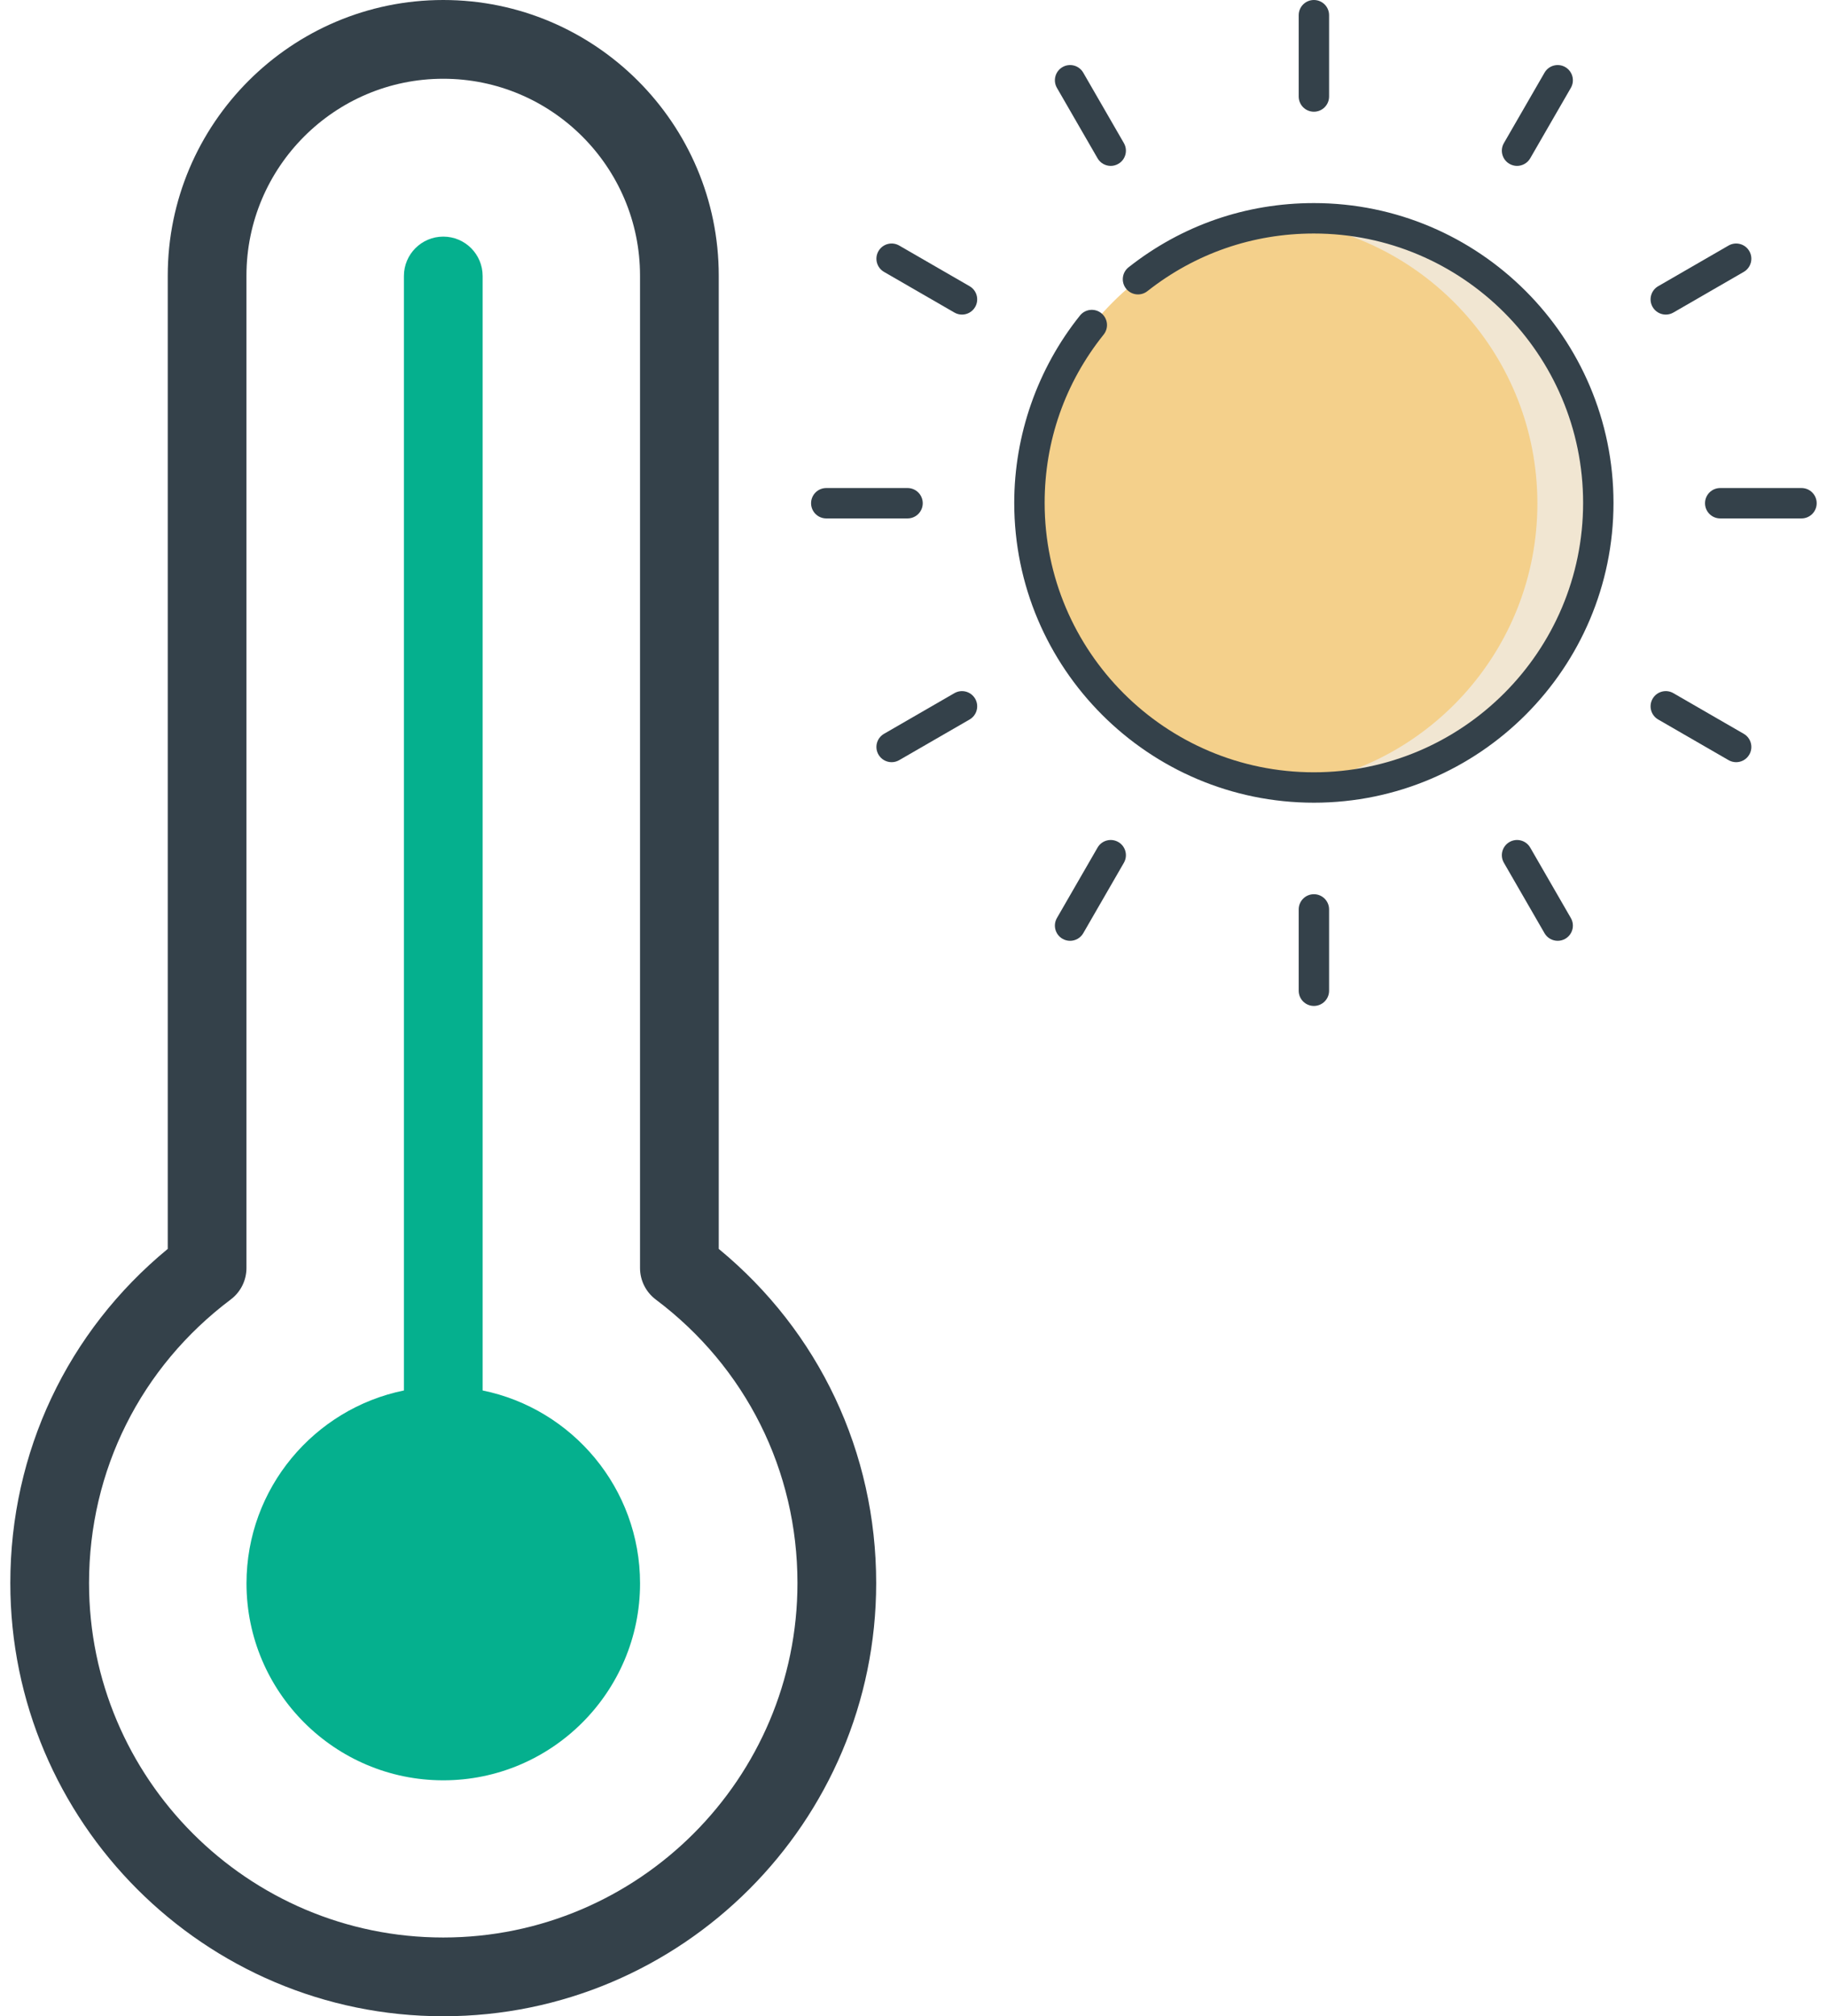
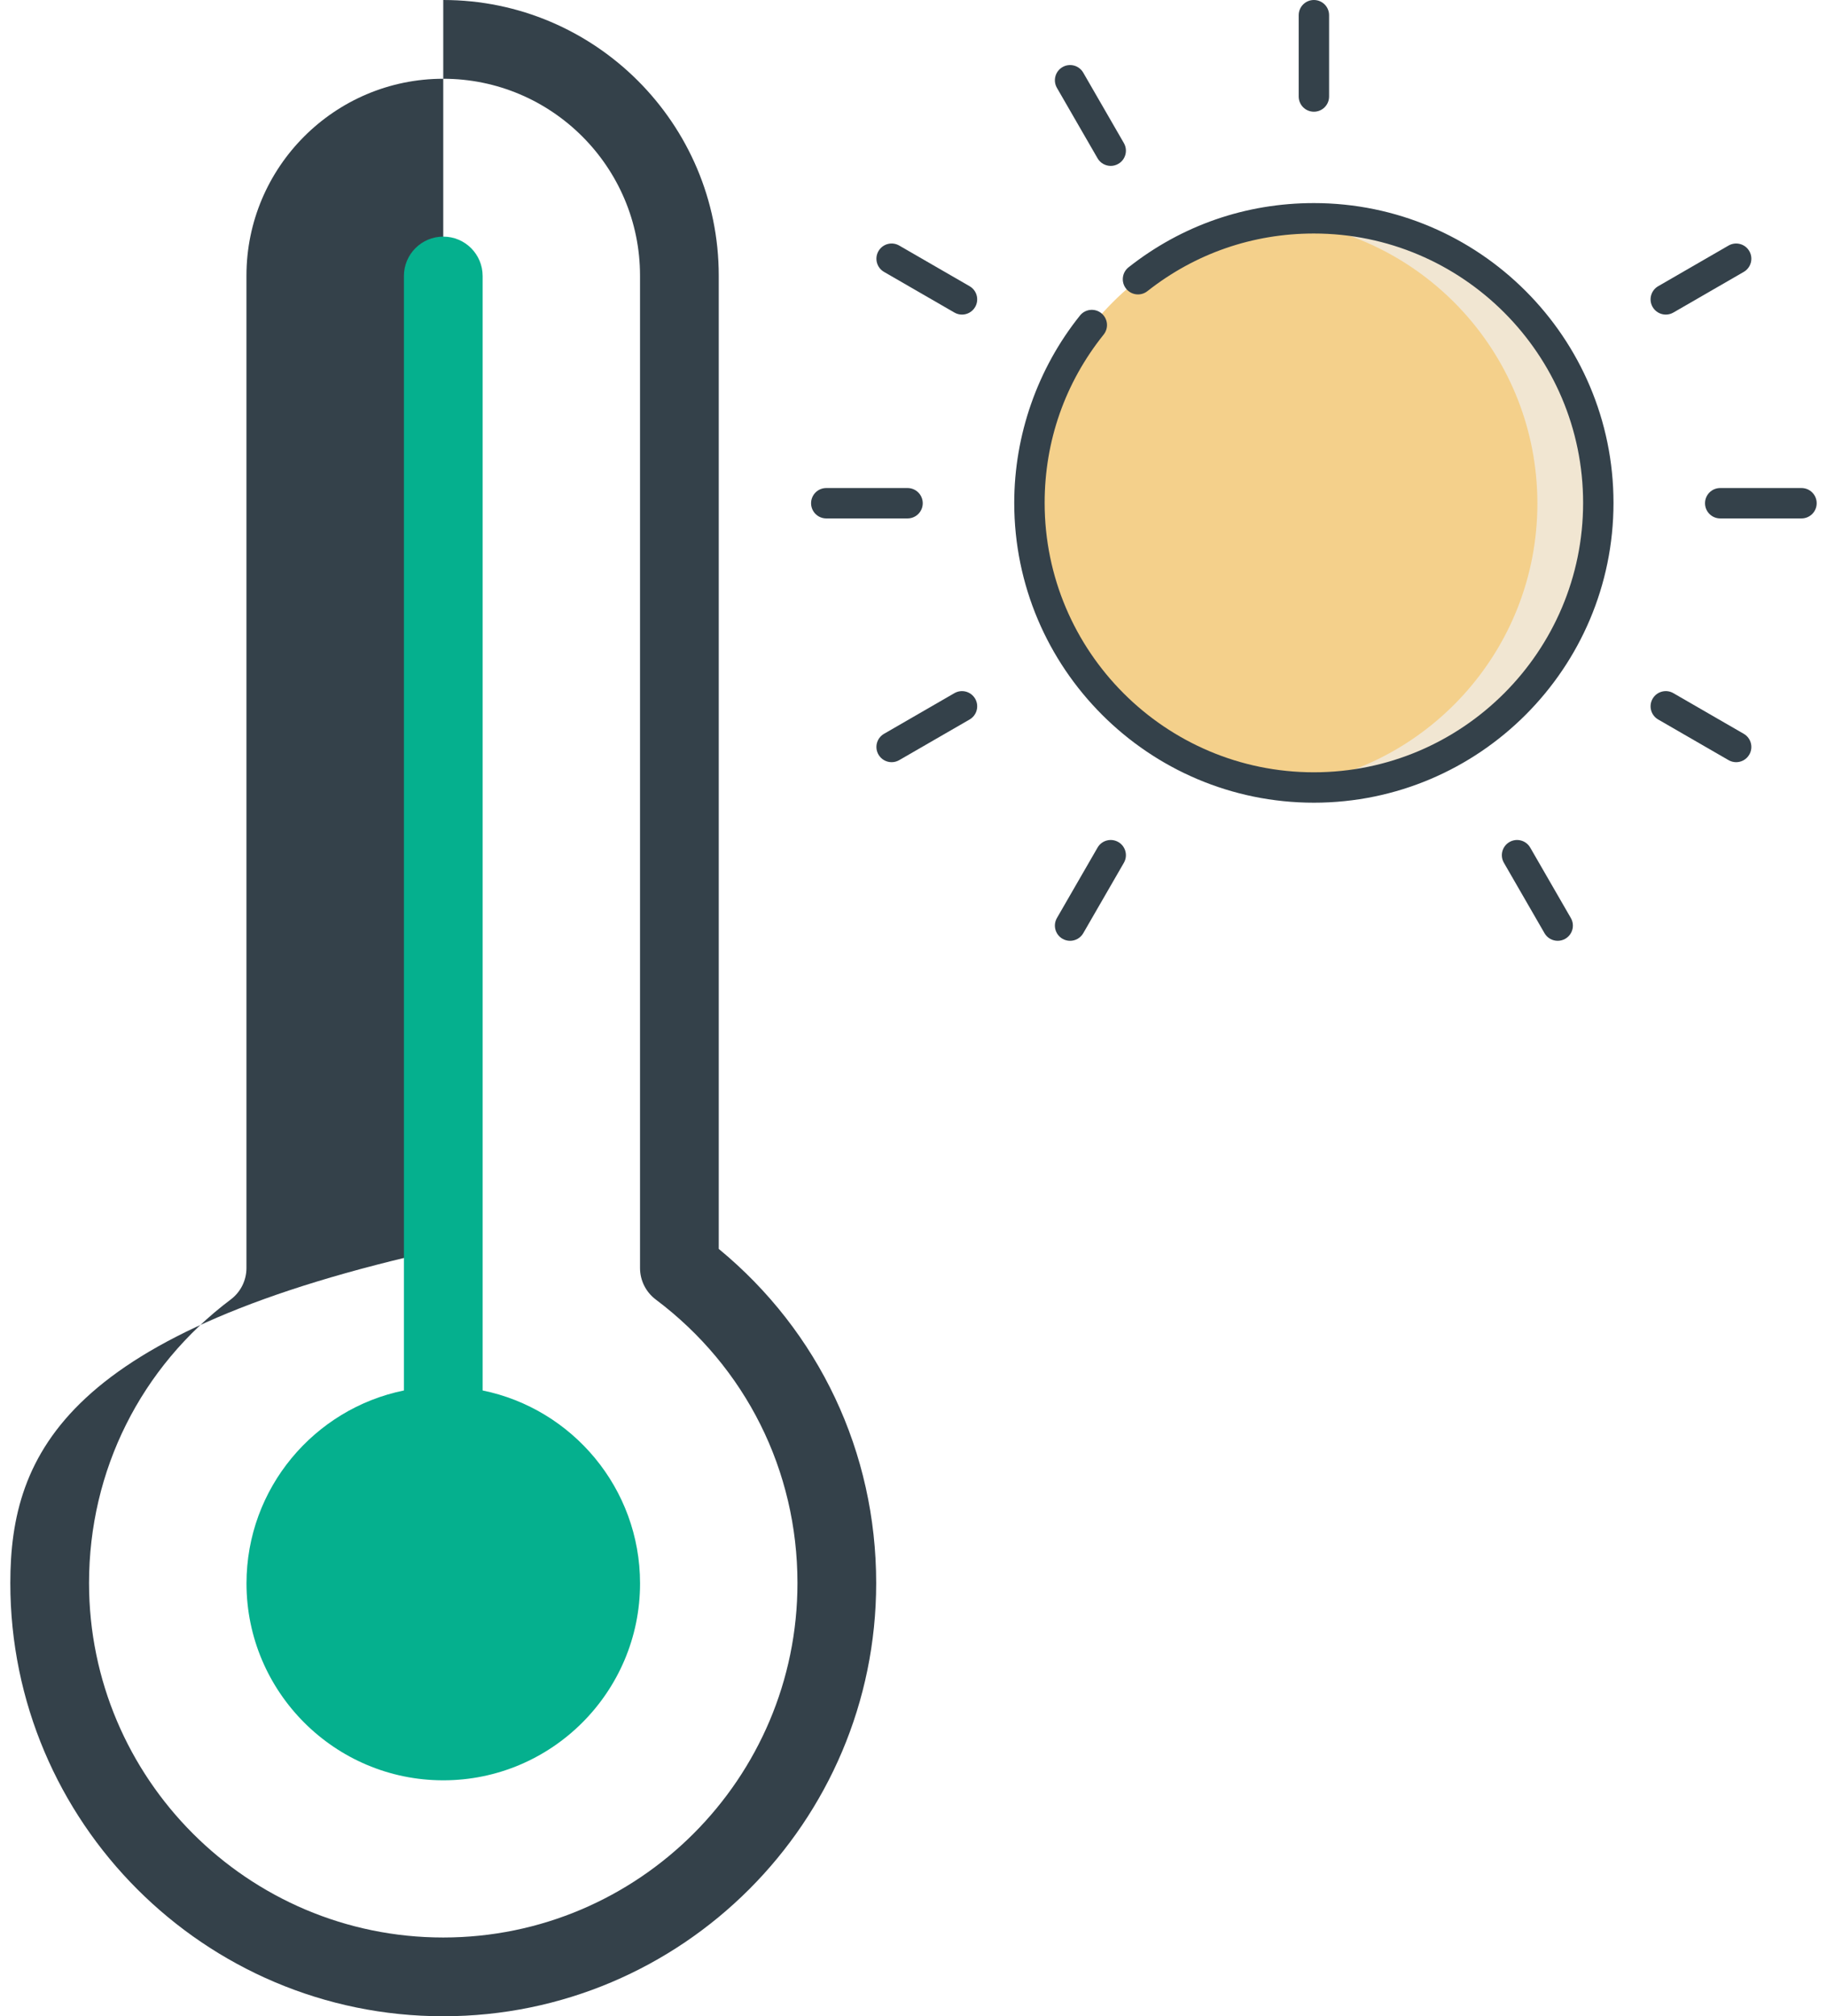
<svg xmlns="http://www.w3.org/2000/svg" width="136" height="150" viewBox="0 0 136 150" fill="none">
-   <path d="M53.503 92.912V20.508C53.503 9.2 44.303 0 32.995 0C21.687 0 12.487 9.2 12.487 20.508V92.912C5.02 99.06 0.768 108.039 0.768 117.773C0.768 135.543 15.225 150 32.995 150C50.765 150 65.222 135.543 65.222 117.773C65.222 108.039 60.969 99.06 53.503 92.912ZM32.995 144.141C18.456 144.141 6.628 132.312 6.628 117.773C6.628 109.401 10.473 101.712 17.176 96.676C17.913 96.123 18.346 95.255 18.346 94.334V20.508C18.346 12.431 24.918 5.859 32.995 5.859C41.072 5.859 47.643 12.431 47.643 20.508V94.334C47.643 95.255 48.077 96.123 48.813 96.677C55.517 101.712 59.362 109.401 59.362 117.773C59.362 132.312 47.534 144.141 32.995 144.141Z" fill="#34414A" />
+   <path d="M53.503 92.912V20.508C53.503 9.2 44.303 0 32.995 0V92.912C5.02 99.06 0.768 108.039 0.768 117.773C0.768 135.543 15.225 150 32.995 150C50.765 150 65.222 135.543 65.222 117.773C65.222 108.039 60.969 99.06 53.503 92.912ZM32.995 144.141C18.456 144.141 6.628 132.312 6.628 117.773C6.628 109.401 10.473 101.712 17.176 96.676C17.913 96.123 18.346 95.255 18.346 94.334V20.508C18.346 12.431 24.918 5.859 32.995 5.859C41.072 5.859 47.643 12.431 47.643 20.508V94.334C47.643 95.255 48.077 96.123 48.813 96.677C55.517 101.712 59.362 109.401 59.362 117.773C59.362 132.312 47.534 144.141 32.995 144.141Z" fill="#34414A" />
  <path d="M35.927 103.445V20.533C35.927 18.915 34.615 17.603 32.997 17.603C31.379 17.603 30.067 18.915 30.067 20.533V103.445C23.389 104.806 18.349 110.724 18.349 117.798C18.349 125.875 24.92 132.447 32.997 132.447C41.074 132.447 47.645 125.875 47.645 117.798C47.645 110.724 42.605 104.806 35.927 103.445Z" fill="#05B08E" />
  <path d="M97.805 58.63C109.499 58.63 118.979 49.15 118.979 37.457C118.979 25.763 109.499 16.283 97.805 16.283C86.111 16.283 76.632 25.763 76.632 37.457C76.632 49.15 86.111 58.63 97.805 58.63Z" fill="#F4D08B" />
  <path d="M97.805 16.283C97.039 16.283 96.282 16.325 95.537 16.404C106.164 17.536 114.441 26.529 114.441 37.456C114.441 48.383 106.163 57.376 95.537 58.508C96.282 58.587 97.039 58.629 97.805 58.629C109.499 58.629 118.978 49.149 118.978 37.456C118.978 25.762 109.499 16.283 97.805 16.283Z" fill="#F1E6D2" />
  <path d="M97.803 59.717C85.505 59.717 75.499 49.712 75.499 37.413C75.499 32.36 77.237 27.41 80.391 23.475C80.781 22.987 81.493 22.909 81.98 23.299C82.468 23.69 82.546 24.402 82.156 24.89C79.281 28.476 77.762 32.807 77.762 37.413C77.762 48.465 86.752 57.455 97.803 57.455C108.854 57.455 117.845 48.465 117.845 37.413C117.845 26.362 108.854 17.372 97.803 17.372C93.258 17.372 88.973 18.855 85.411 21.661C84.92 22.047 84.209 21.963 83.823 21.473C83.436 20.982 83.52 20.271 84.011 19.884C87.976 16.76 92.745 15.109 97.803 15.109C110.102 15.109 120.107 25.115 120.107 37.413C120.107 49.712 110.102 59.717 97.803 59.717Z" fill="#34414A" />
  <path d="M97.805 8.311C97.18 8.311 96.674 7.805 96.674 7.18V1.131C96.674 0.506 97.18 0 97.805 0C98.43 0 98.936 0.506 98.936 1.131V7.18C98.936 7.805 98.43 8.311 97.805 8.311Z" fill="#34414A" />
  <path d="M82.682 12.342C82.291 12.342 81.911 12.139 81.701 11.776L78.677 6.538C78.365 5.997 78.55 5.305 79.091 4.992C79.632 4.68 80.324 4.865 80.636 5.406L83.66 10.645C83.973 11.186 83.787 11.878 83.246 12.19C83.068 12.293 82.874 12.342 82.682 12.342Z" fill="#34414A" />
  <path d="M71.609 23.404C71.417 23.404 71.223 23.355 71.044 23.252L65.806 20.228C65.265 19.915 65.079 19.224 65.392 18.682C65.704 18.141 66.396 17.956 66.937 18.268L72.176 21.293C72.717 21.605 72.902 22.297 72.59 22.838C72.38 23.201 72 23.404 71.609 23.404Z" fill="#34414A" />
  <path d="M67.556 38.569H61.508C60.883 38.569 60.376 38.063 60.376 37.438C60.376 36.813 60.883 36.307 61.508 36.307H67.557C68.181 36.307 68.688 36.813 68.688 37.438C68.688 38.063 68.181 38.569 67.556 38.569Z" fill="#34414A" />
  <path d="M66.372 56.703C65.981 56.703 65.601 56.5 65.392 56.137C65.079 55.596 65.265 54.904 65.806 54.592L71.044 51.568C71.585 51.256 72.277 51.44 72.59 51.982C72.902 52.523 72.717 53.214 72.176 53.527L66.937 56.551C66.759 56.654 66.564 56.703 66.372 56.703Z" fill="#34414A" />
  <path d="M79.655 69.993C79.463 69.993 79.269 69.944 79.091 69.841C78.55 69.528 78.365 68.837 78.677 68.296L81.701 63.057C82.013 62.516 82.705 62.331 83.246 62.643C83.787 62.955 83.973 63.647 83.66 64.188L80.636 69.427C80.426 69.79 80.046 69.993 79.655 69.993Z" fill="#34414A" />
-   <path d="M97.805 74.837C97.18 74.837 96.674 74.331 96.674 73.706V67.656C96.674 67.032 97.18 66.525 97.805 66.525C98.43 66.525 98.936 67.032 98.936 67.656V73.706C98.936 74.331 98.43 74.837 97.805 74.837Z" fill="#34414A" />
  <path d="M115.954 69.992C115.563 69.992 115.183 69.79 114.973 69.427L111.949 64.188C111.636 63.647 111.822 62.955 112.363 62.643C112.904 62.331 113.595 62.516 113.908 63.057L116.932 68.296C117.245 68.837 117.059 69.528 116.518 69.841C116.34 69.944 116.146 69.992 115.954 69.992Z" fill="#34414A" />
  <path d="M129.237 56.703C129.045 56.703 128.85 56.654 128.672 56.551L123.433 53.527C122.893 53.215 122.707 52.523 123.019 51.982C123.332 51.441 124.024 51.255 124.565 51.568L129.803 54.592C130.344 54.904 130.53 55.596 130.217 56.137C130.008 56.5 129.628 56.703 129.237 56.703Z" fill="#34414A" />
  <path d="M134.101 38.569H128.051C127.427 38.569 126.92 38.063 126.92 37.438C126.92 36.813 127.427 36.307 128.051 36.307H134.101C134.725 36.307 135.232 36.813 135.232 37.438C135.232 38.063 134.725 38.569 134.101 38.569Z" fill="#34414A" />
  <path d="M124 23.404C123.609 23.404 123.229 23.201 123.019 22.838C122.707 22.297 122.892 21.605 123.433 21.293L128.672 18.268C129.213 17.956 129.905 18.141 130.217 18.682C130.53 19.223 130.344 19.915 129.803 20.228L124.565 23.252C124.386 23.355 124.192 23.404 124 23.404Z" fill="#34414A" />
-   <path d="M112.927 12.342C112.735 12.342 112.541 12.293 112.363 12.19C111.822 11.878 111.636 11.186 111.949 10.645L114.973 5.407C115.285 4.865 115.977 4.68 116.518 4.992C117.059 5.305 117.245 5.997 116.932 6.538L113.908 11.776C113.698 12.139 113.318 12.342 112.927 12.342Z" fill="#34414A" />
</svg>